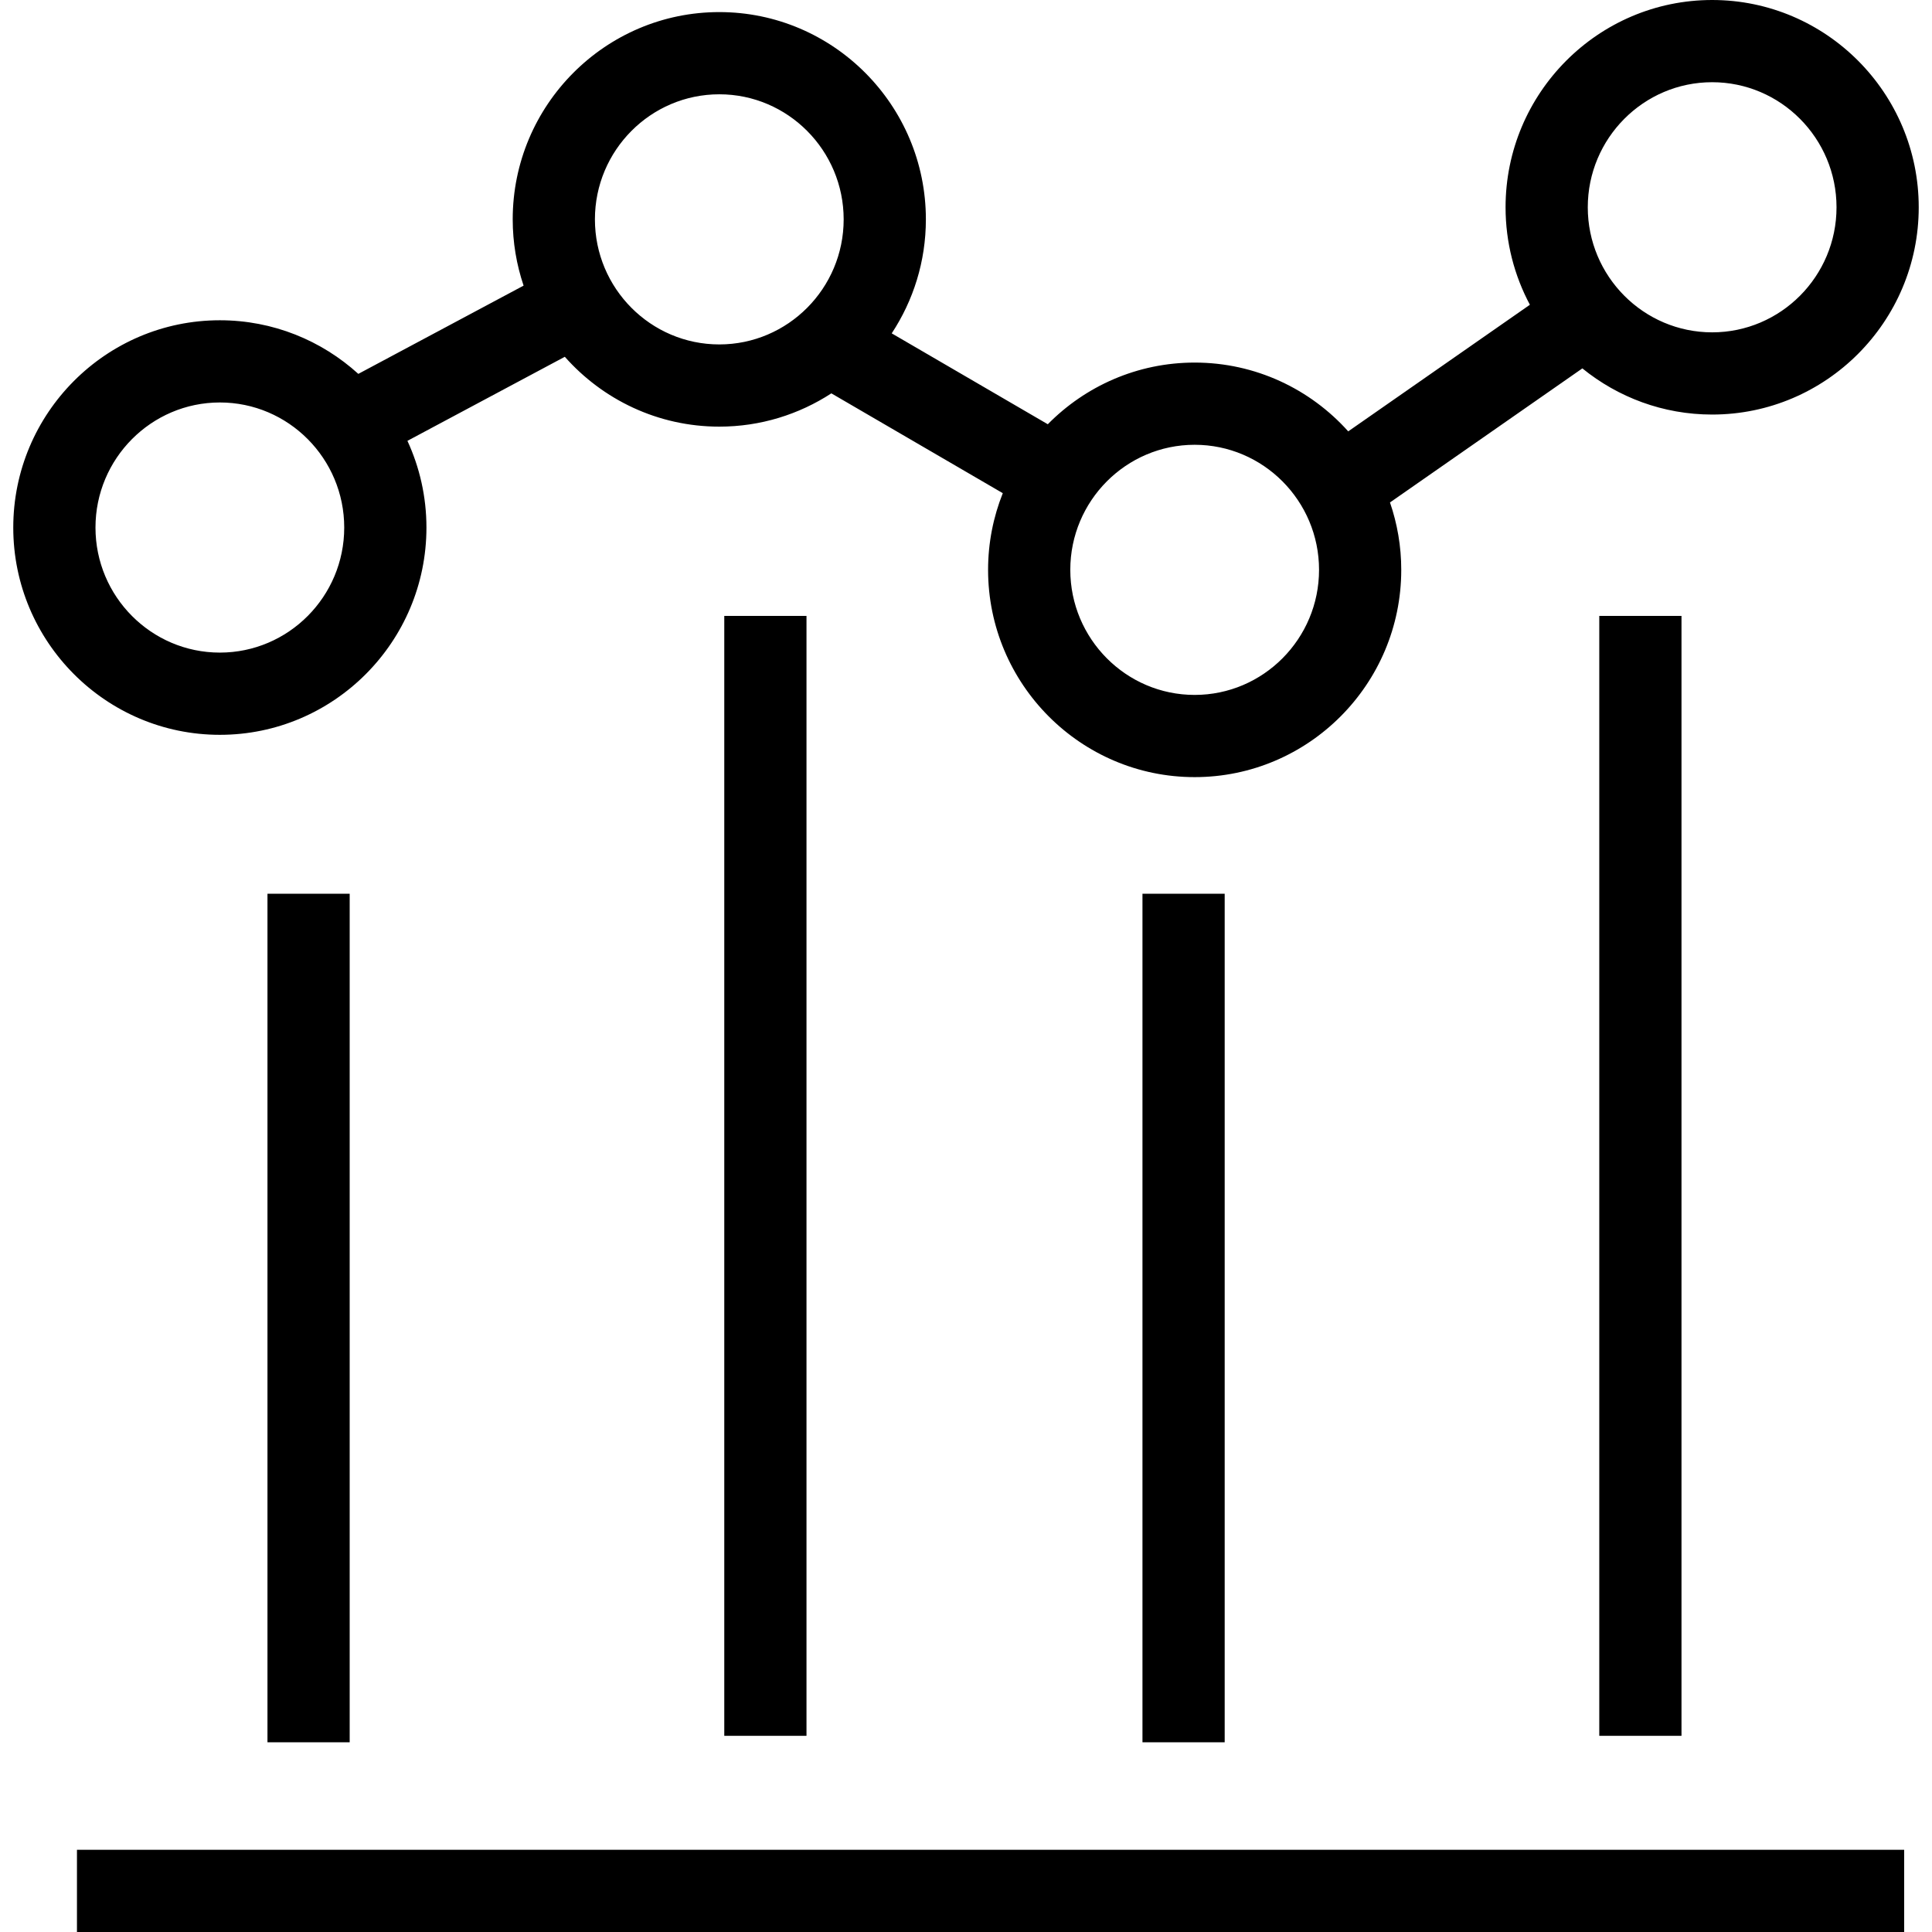
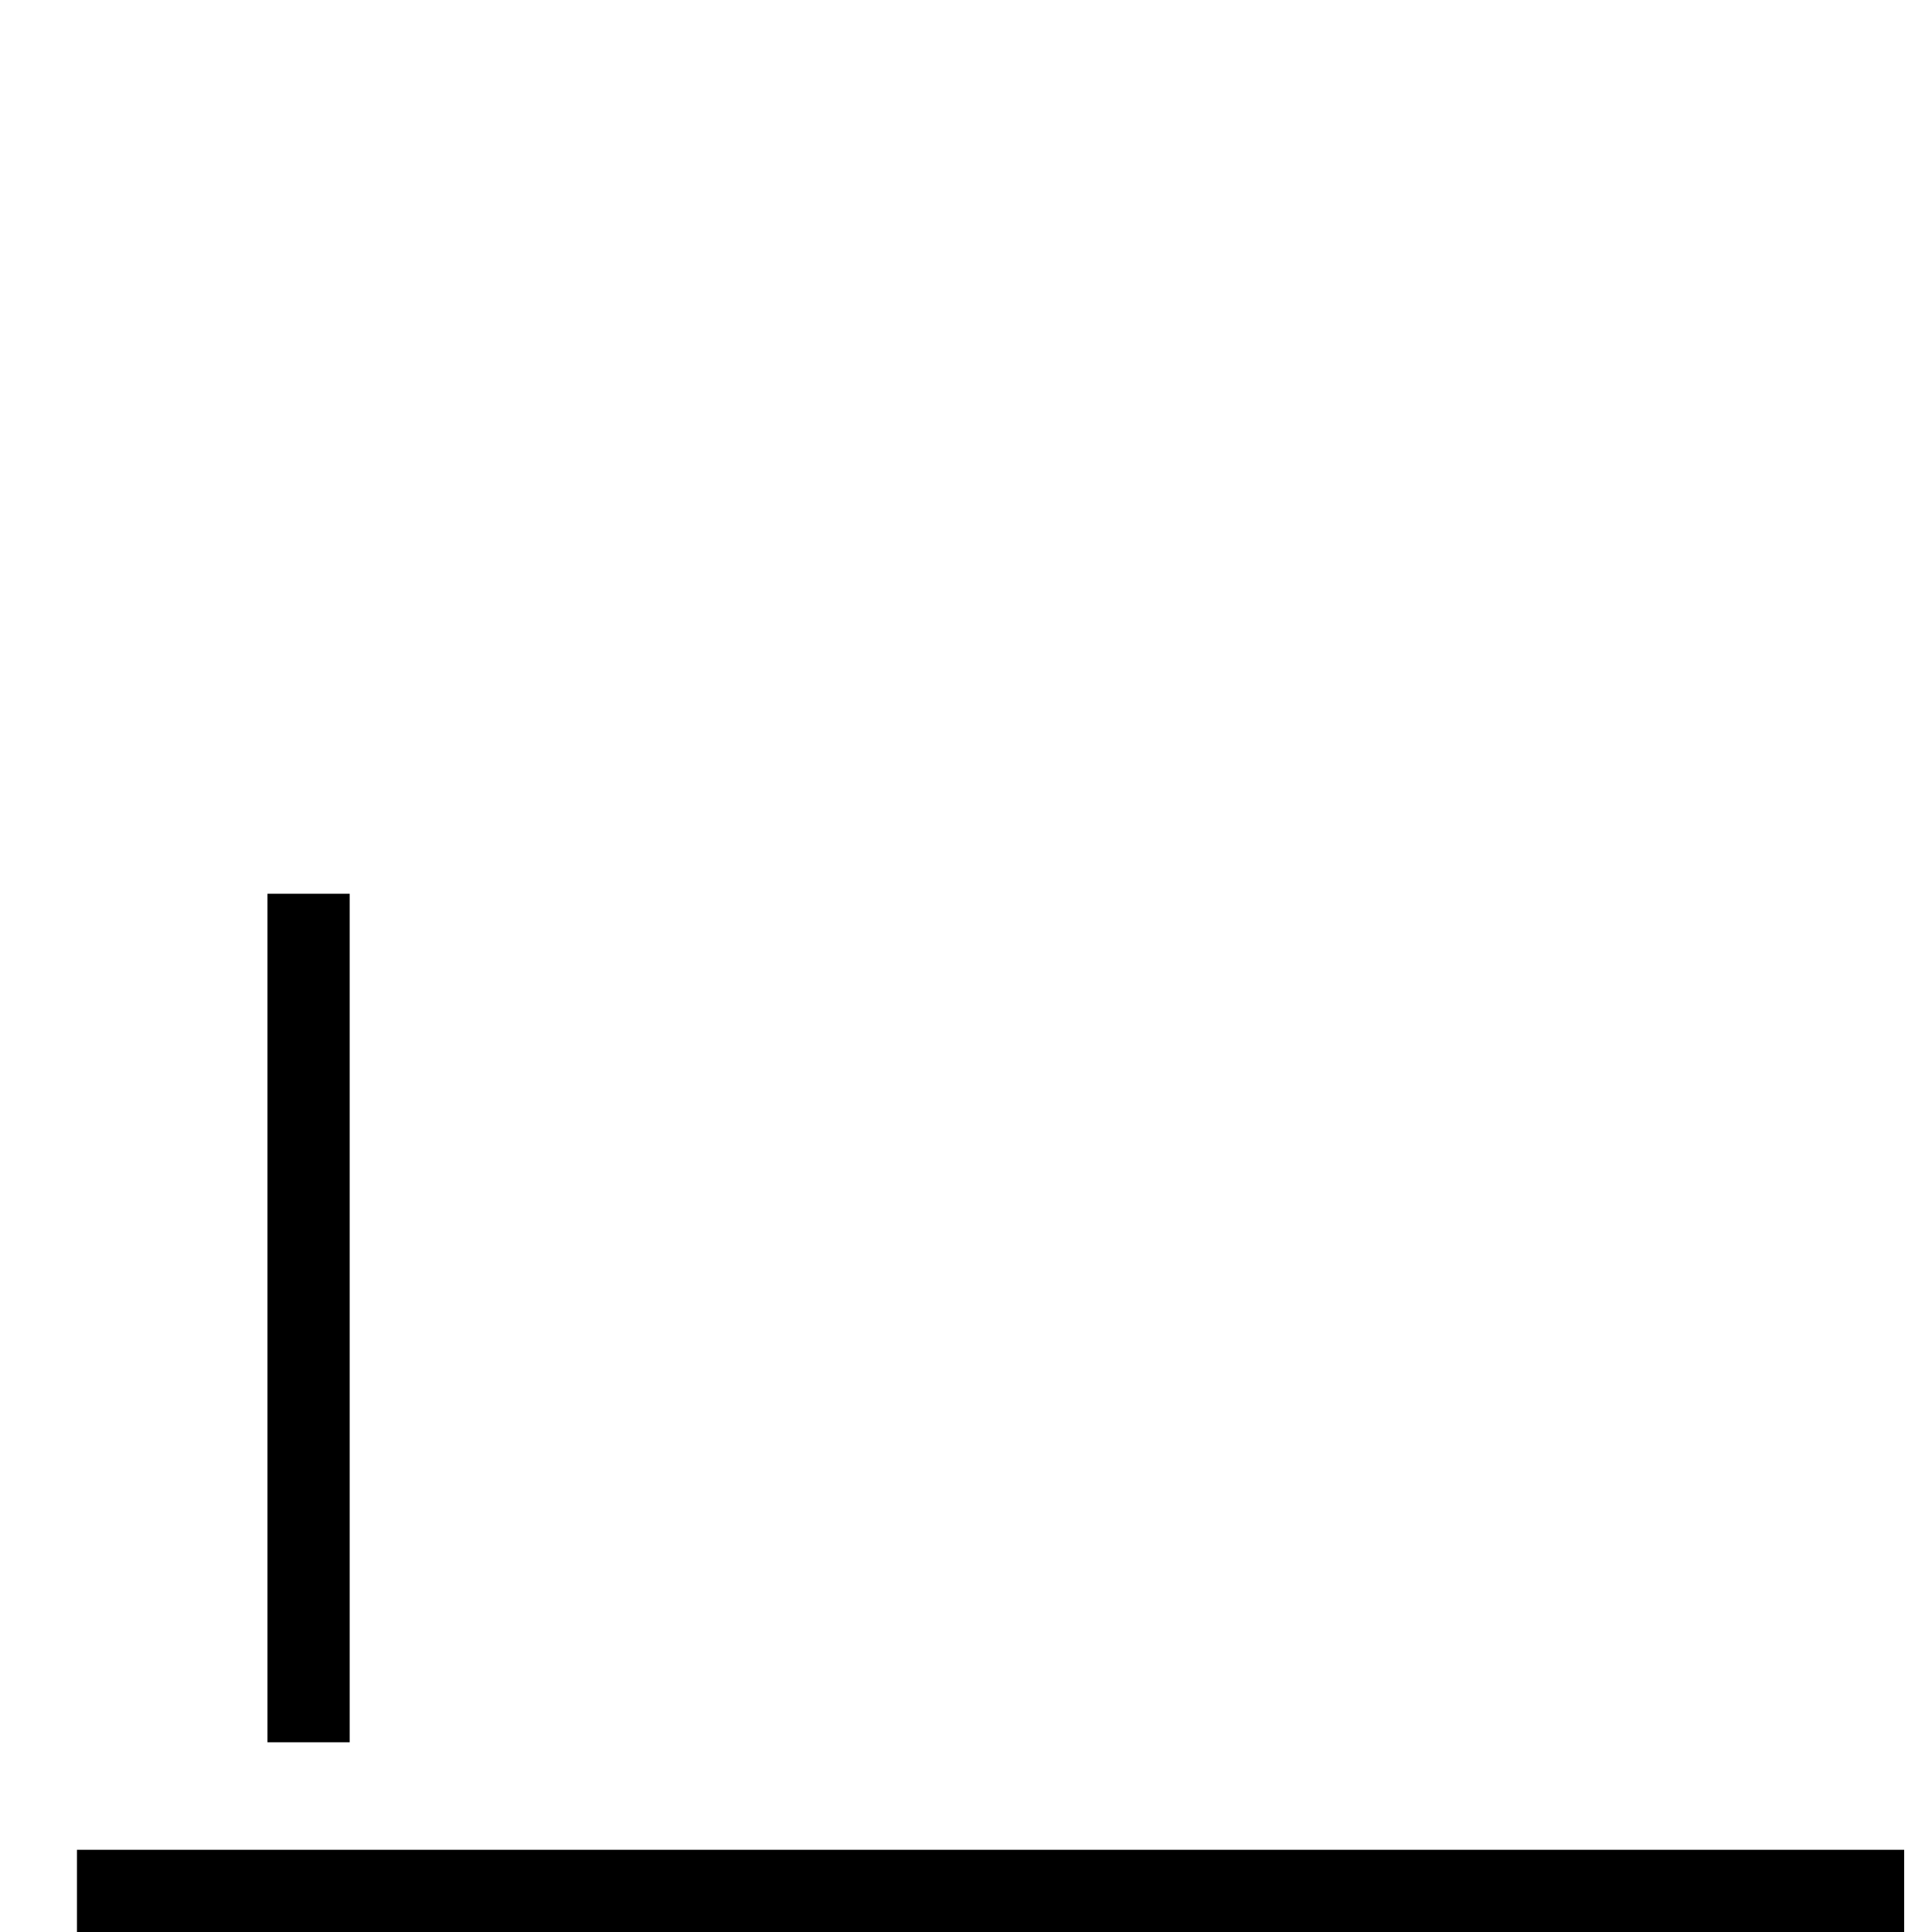
<svg xmlns="http://www.w3.org/2000/svg" version="1.1" id="Capa_1" x="0px" y="0px" viewBox="0 0 490 490" style="enable-background:new 0 0 490 490;" xml:space="preserve">
  <g>
    <rect x="19.518" y="469.149" width="463.421" height="20.851" />
-     <rect x="405.614" y="156.21" width="20.851" height="284.035" />
-     <rect x="289.757" y="226.674" width="20.851" height="215.21" />
-     <rect x="183.694" y="156.21" width="20.851" height="284.035" />
    <rect x="67.837" y="226.674" width="20.851" height="215.21" />
-     <path d="M108.155,133.801c0-7.849-1.736-15.296-4.823-21.993l39.919-21.317c9.605,10.856,23.605,17.714,39.18,17.714   c10.471,0,20.226-3.11,28.42-8.44l43.478,25.317c-2.397,6.018-3.729,12.573-3.729,19.439c0,28.986,23.503,52.576,52.392,52.576   c28.894,0,52.398-23.59,52.398-52.576c0-5.981-1.015-11.725-2.857-17.086l48.79-34.003c9.003,7.315,20.457,11.709,32.919,11.709   c28.889,0,52.392-23.579,52.392-52.566S463.132,0,434.243,0c-28.893,0-52.397,23.59-52.397,52.576   c0,8.931,2.238,17.345,6.17,24.718l-46.074,32.11c-9.598-10.703-23.501-17.447-38.949-17.447c-14.558,0-27.743,5.992-37.247,15.642   L226.16,84.547c5.469-8.3,8.664-18.234,8.664-28.907c0-28.985-23.503-52.575-52.392-52.575c-28.894,0-52.398,23.59-52.398,52.575   c0,5.875,0.98,11.522,2.761,16.801L90.882,94.824c-9.299-8.445-21.62-13.598-35.12-13.598c-28.894,0-52.398,23.59-52.398,52.576   s23.503,52.566,52.398,52.566C84.652,186.367,108.155,162.787,108.155,133.801z M434.243,20.851   c17.39,0,31.541,14.233,31.541,31.725c0,17.491-14.152,31.714-31.541,31.714c-17.394,0-31.546-14.224-31.546-31.714   C402.697,35.084,416.849,20.851,434.243,20.851z M302.993,112.807c17.394,0,31.547,14.224,31.547,31.715   c0,17.492-14.153,31.725-31.547,31.725c-17.39,0-31.541-14.233-31.541-31.725C271.451,127.031,285.603,112.807,302.993,112.807z    M182.432,23.916c17.39,0,31.541,14.233,31.541,31.724c0,17.492-14.152,31.715-31.541,31.715   c-17.394,0-31.547-14.223-31.547-31.715C150.885,38.149,165.038,23.916,182.432,23.916z M24.216,133.801   c0-17.491,14.153-31.725,31.547-31.725c17.39,0,31.541,14.234,31.541,31.725s-14.152,31.714-31.541,31.714   C38.369,165.516,24.216,151.292,24.216,133.801z" />
  </g>
  <g>
</g>
  <g>
</g>
  <g>
</g>
  <g>
</g>
  <g>
</g>
  <g>
</g>
  <g>
</g>
  <g>
</g>
  <g>
</g>
  <g>
</g>
  <g>
</g>
  <g>
</g>
  <g>
</g>
  <g>
</g>
  <g>
</g>
</svg>